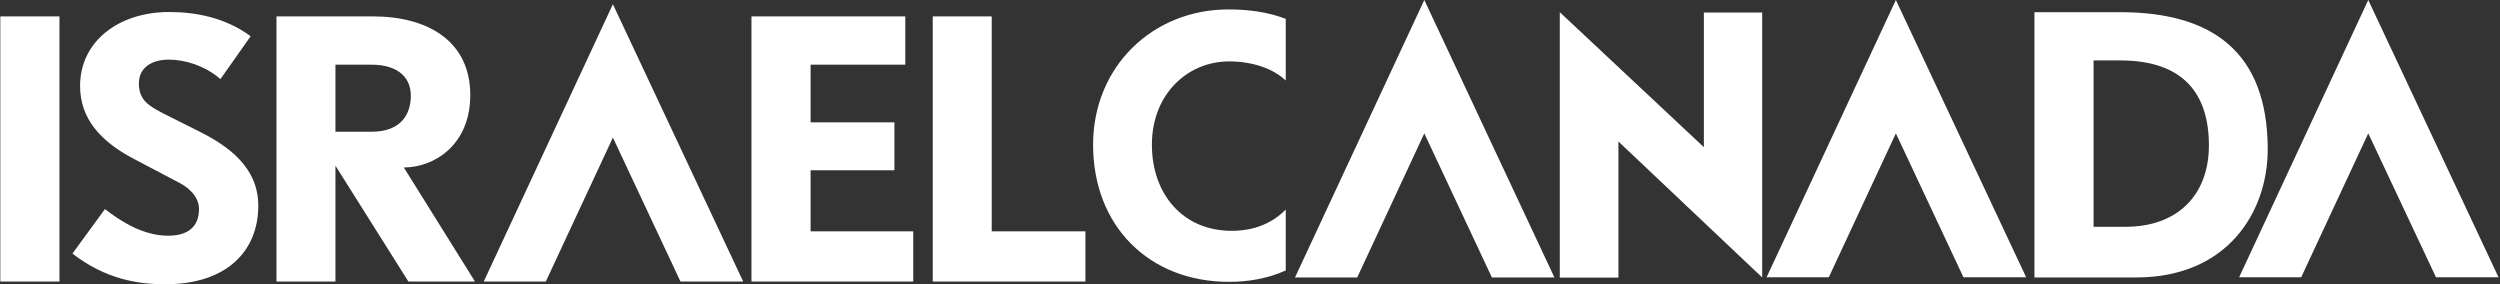
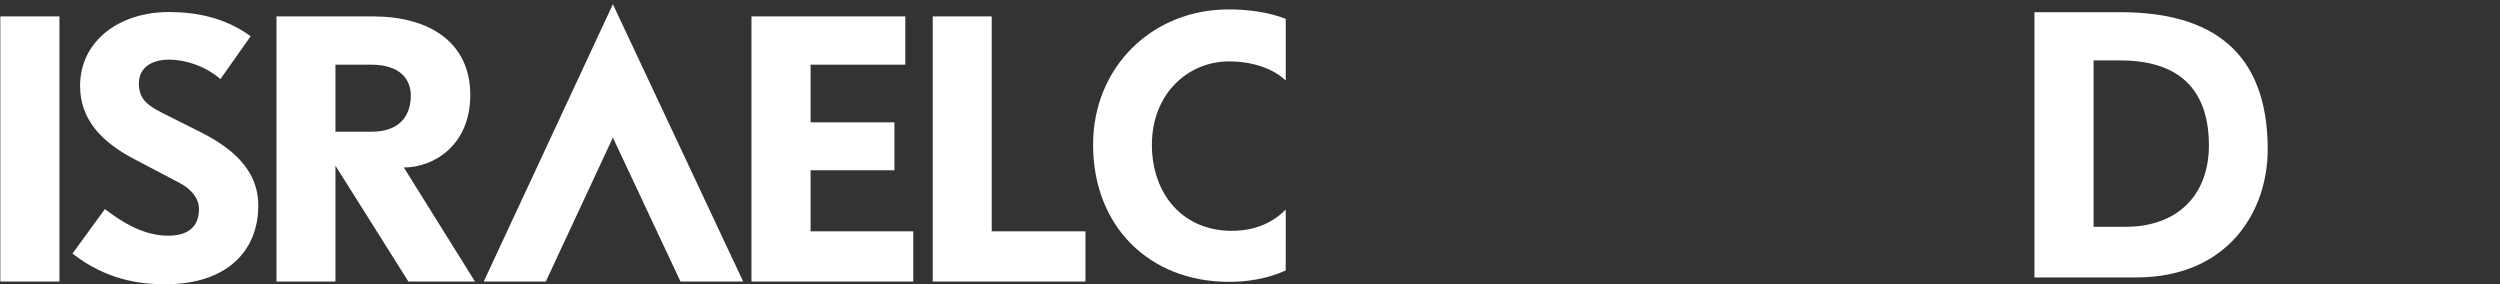
<svg xmlns="http://www.w3.org/2000/svg" version="1.2" viewBox="0 0 1539 175" width="1539" height="175">
  <rect x="0" y="0" width="1539" height="175" fill="#333333" stroke="none" />
  <defs>
    <clipPath clipPathUnits="userSpaceOnUse" id="cp1">
      <path d="m-8096-14172h10625v14988h-10625z" />
    </clipPath>
  </defs>
  <style>.a{fill:#fff}</style>
  <g clip-path="url(#cp1)">
    <path fill-rule="evenodd" class="a" d="m36.6 10.1v163.2h-36.4v-163.2zm65 164.9c-16.1 0-36.4-2.9-57-18.9l20-27.4c9.9 7.7 23.6 16.4 38.9 16.4 11.1 0 19-4.6 19-16.4 0-7.9-6.7-13.3-11.8-16l-28.5-15c-20.1-10.6-32.9-24.5-32.9-44.8 0-27.3 23.6-45.5 54.8-45.5 16.7 0 34.7 3.5 50.2 14.9l-18.6 26.4c-9.5-8.3-22.1-12-31.6-12-10.8 0-18.6 4.9-18.6 14.7 0 9.8 5.6 13.5 14 17.9l22.3 11.2c19.3 9.5 37.2 22.8 37.2 46.1 0 27.6-19 48.4-57.4 48.4zm149.8-1.7l-44.9-71.3v71.3h-36.3v-163.2h59.4c34.3 0 59.9 15.6 59.9 48.4 0 31.1-22.6 44.6-40.9 44.6l43.8 70.2zm-23.1-133.5h-21.8v41.3h22.1c19.4 0 24.3-12 24.3-22.2 0-10.2-6.6-19.1-24.6-19.1zm234.3 133.5v-163.2h94.7v29.7h-58.3v35.5h51.6v29.5h-51.6v37.6h63.2v30.9zm111.6 0v-163.2h36.3v132.3h57.7v30.9zm-238.2 0h-38.2l79.5-170.7 80.2 170.7h-38.6l-41.6-88.6z" />
-     <path fill-rule="evenodd" class="a" d="m996.3 87.1v83.8h-36.1v-163.4l88.7 83.1v-82.9h35.9v163.1zm-160.8 83.7h-38.3l79.6-170.8 80.1 170.8h-38.5l-41.6-88.7zm581.1-0.1h-38.2l79.5-170.7 80.2 170.7h-38.5l-41.7-88.6zm-290.8 0h-38.3l79.6-170.7 80.2 170.7h-38.6l-41.6-88.6z" />
    <path fill-rule="evenodd" class="a" d="m1315 170.8h-62.6v-163.3h52.8c56.2 0 90.8 24.1 90.8 84.5 0 38.3-24.6 78.8-81 78.8zm-9.8-133.6h-16.4v102.4h19.9c31.5 0 51.1-19.3 51.1-50.1 0-31.8-15.7-52.3-54.6-52.3zm-513.7 129.3c-11.8 5.3-24 7-34.9 7-49.2 0-83.7-34.3-83.7-84.4 0-48 36.6-83.3 83.3-83.3 12 0 24.2 1.5 35.3 5.8v38c-7.3-7.1-20-11.8-34.9-11.8-25.2 0-47.5 19.8-47.5 51.3 0 29.9 18.6 53 49.2 53 7.1 0 21.6-1.2 33.2-13.1z" />
  </g>
</svg>